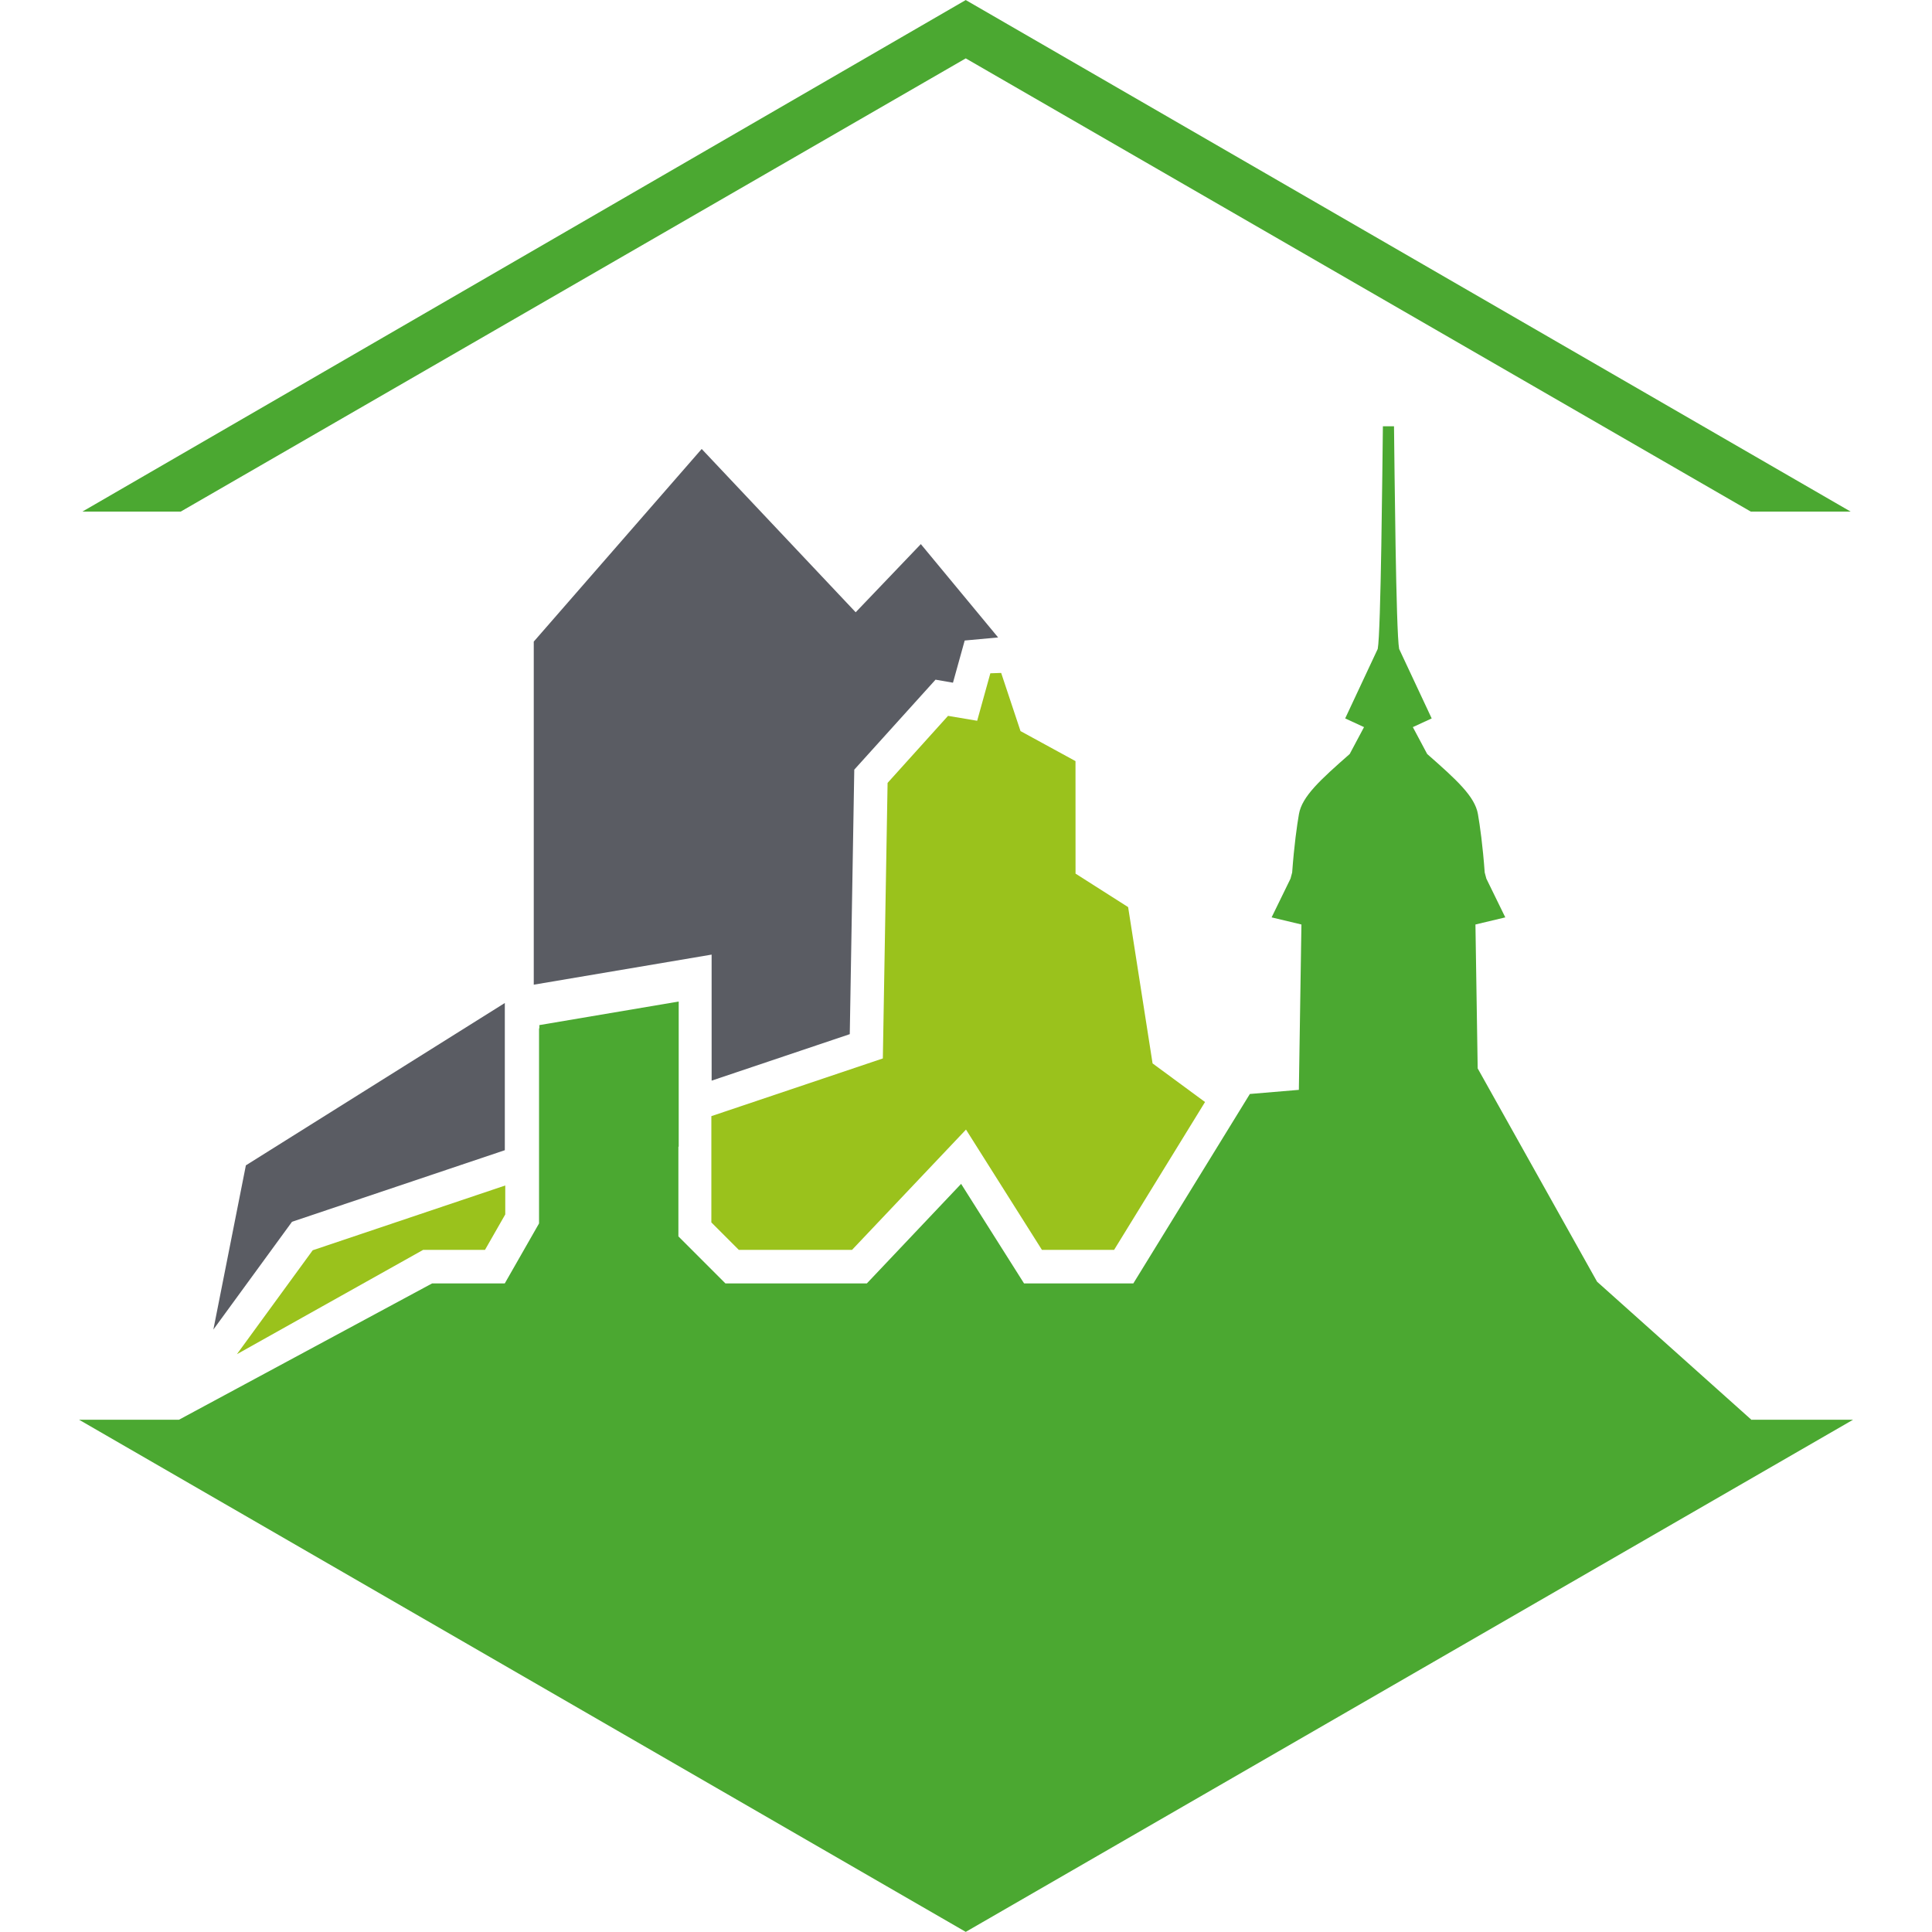
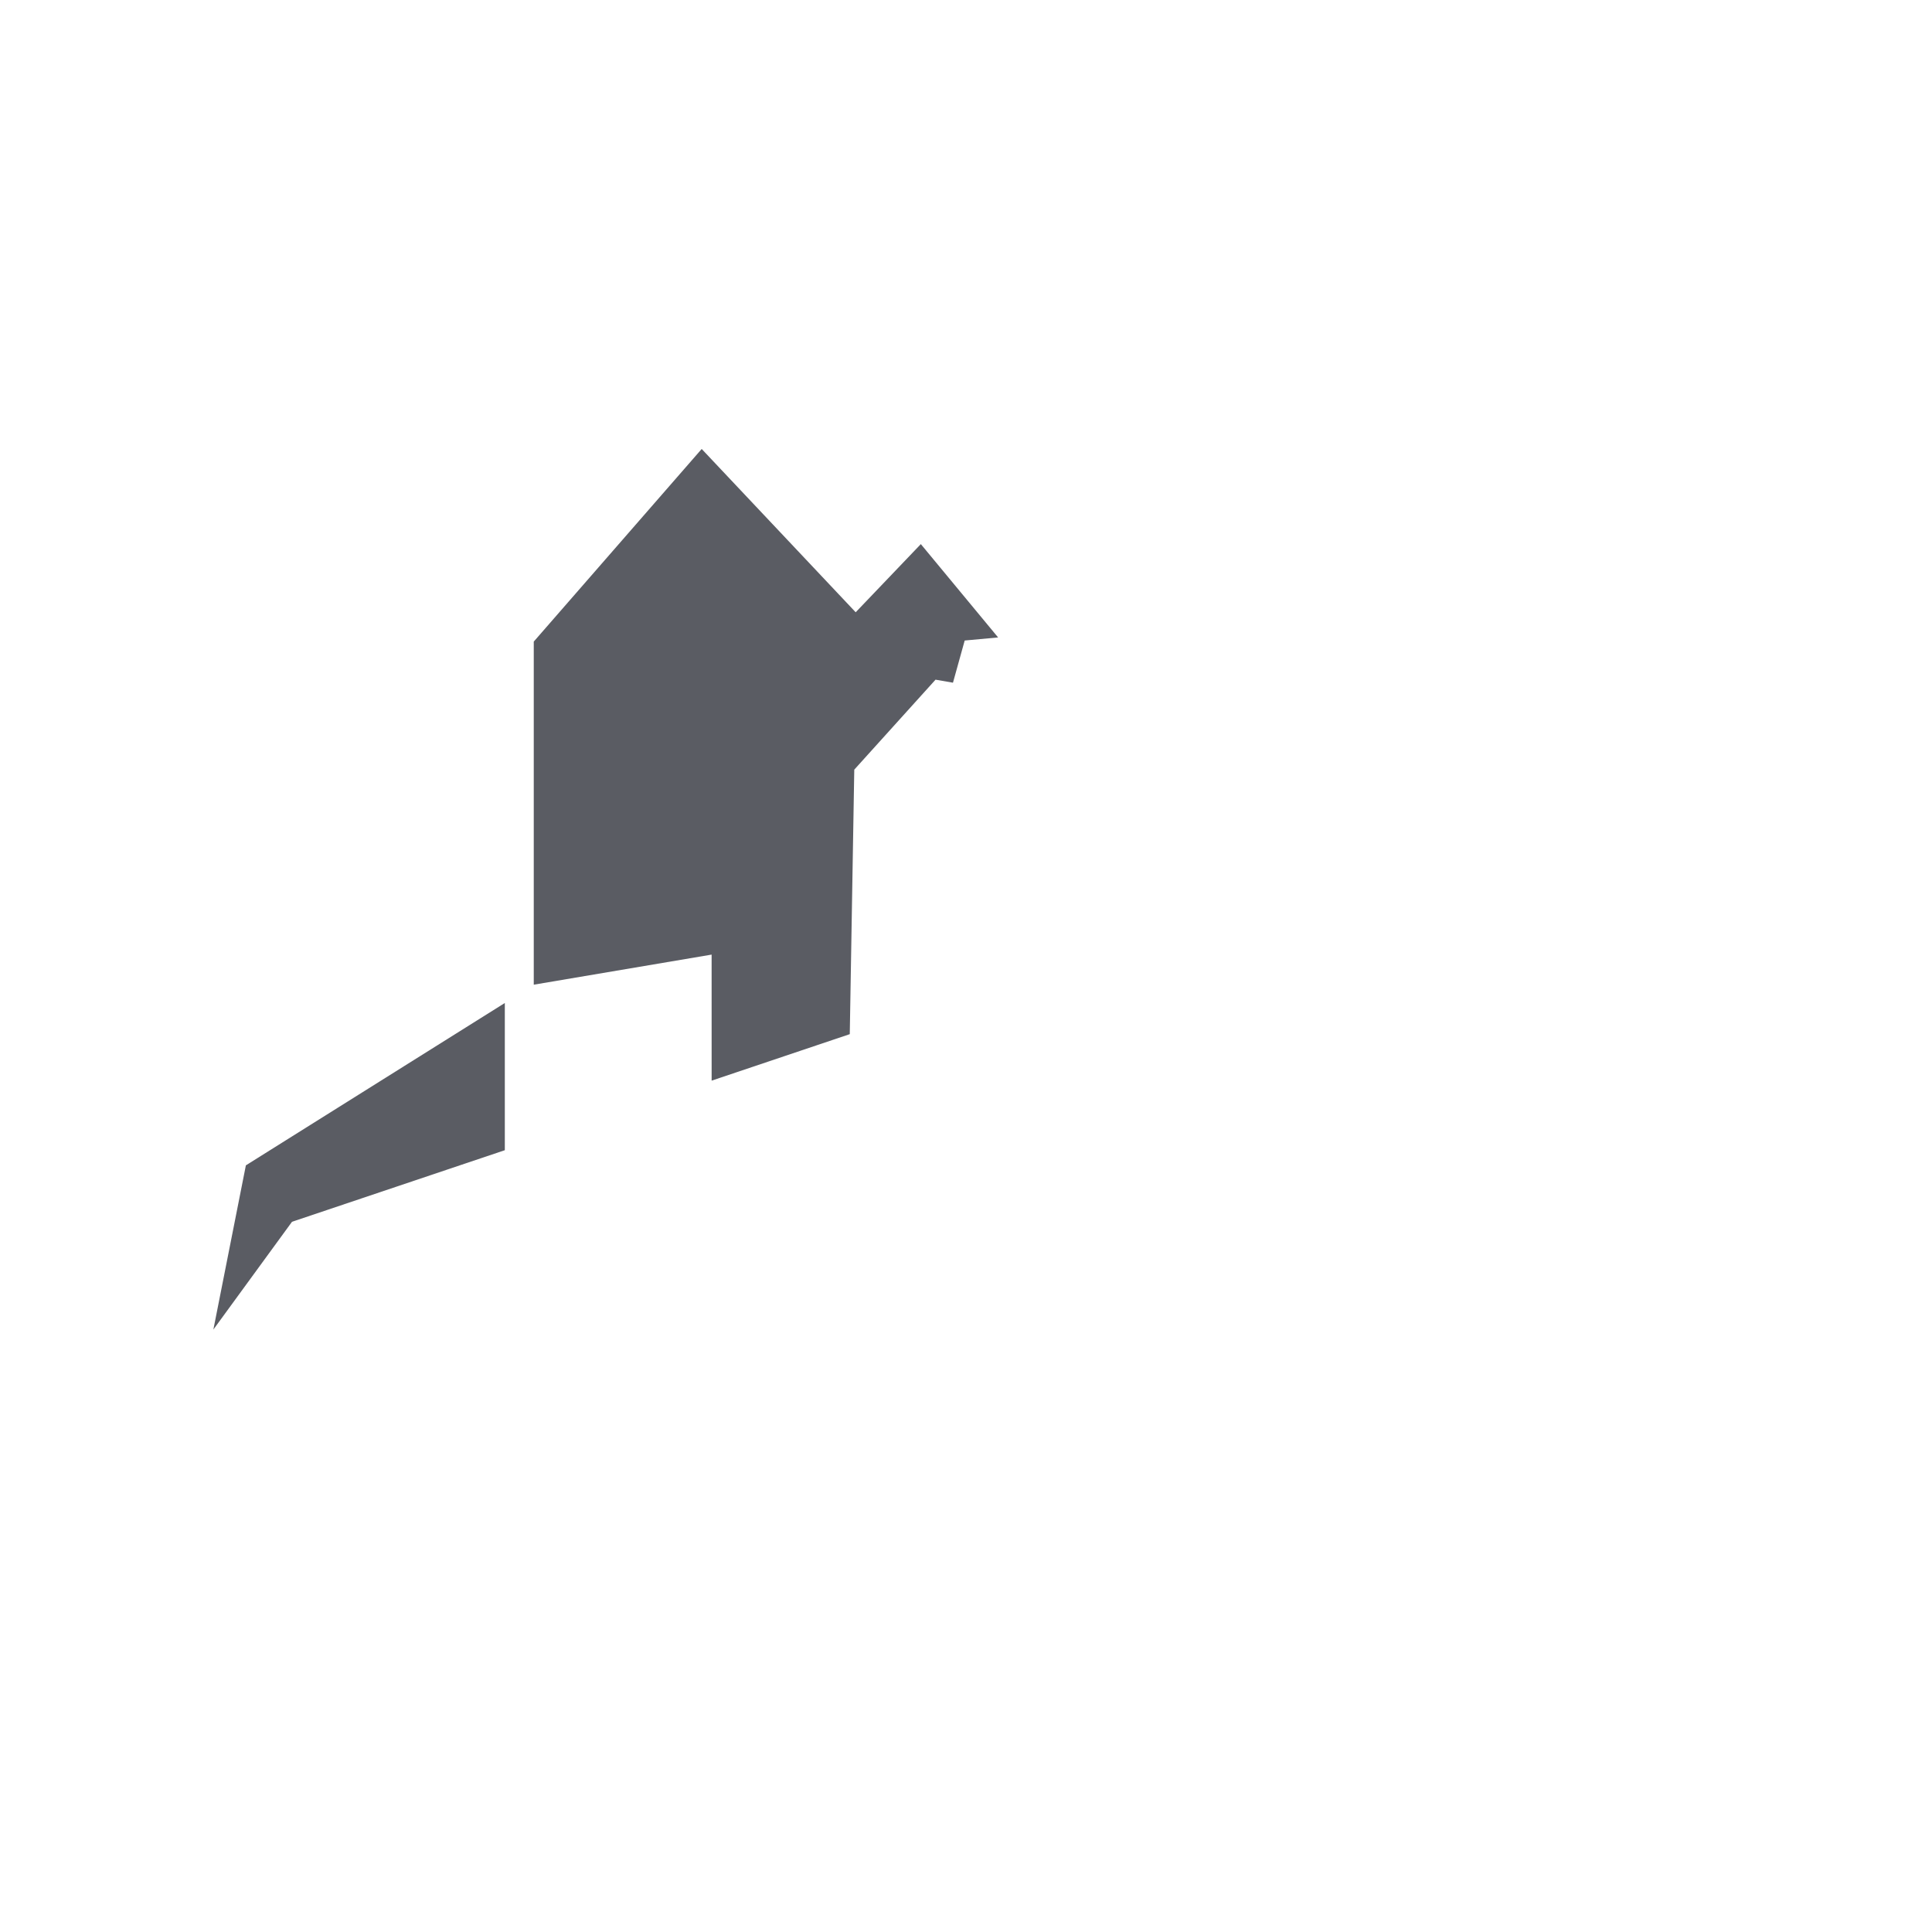
<svg xmlns="http://www.w3.org/2000/svg" xmlns:ns1="http://www.inkscape.org/namespaces/inkscape" xmlns:ns2="http://sodipodi.sourceforge.net/DTD/sodipodi-0.dtd" width="512" height="512" viewBox="0 0 135.467 135.467" version="1.1" id="svg1" ns1:version="1.3 (0e150ed6c4, 2023-07-21)" ns2:docname="dzstolpen-icon.svg">
  <defs id="defs1">
    <clipPath id="clipPath56">
      <path d="M 0,0 H 1920 V 5500 H 0 Z" transform="translate(-333.882,-5408.533)" id="path56" />
    </clipPath>
    <clipPath id="clipPath61">
-       <path d="M 0,0 H 1920 V 5500 H 0 Z" transform="translate(-313.117,-5446.708)" id="path61" />
-     </clipPath>
+       </clipPath>
  </defs>
  <g ns1:label="Ebene 1" ns1:groupmode="layer" id="layer1" transform="translate(-7.408,-118.533)">
    <g id="g57" transform="matrix(1.155,0,0,1.155,-352.069,72.329)">
      <path id="path58" d="M 0,0 -2.967,-3.104 -9.98,4.333 -17.628,-4.44 v -15.625 l 8.1,1.37 0.001,-5.74 6.291,2.117 0.205,12.046 3.701,4.098 0.794,-0.138 0.534,1.921 1.522,0.14 z m -18.946,-20.899 -11.793,-7.394 -1.48,-7.478 3.581,4.908 9.692,3.26 z" style="fill:#5a5c63;fill-opacity:1;fill-rule:nonzero;stroke:none" transform="matrix(1.333,0,0,-1.333,367.137,73.035)" />
    </g>
    <g id="g58" transform="matrix(1.155,0,0,1.155,-352.069,72.329)">
-       <path id="path59" d="m 0,0 -2.389,1.759 -1.113,7.118 -2.395,1.525 -0.002,5.124 -2.504,1.367 -0.881,2.649 -0.493,-0.017 -0.6,-2.162 -1.327,0.224 -2.753,-3.053 -0.216,-12.549 -7.81,-2.628 v -4.84 l 1.25,-1.25 h 5.157 l 5.19,5.478 3.458,-5.478 h 3.287 z m -32.792,-6.733 0.923,1.614 v 1.318 l -8.769,-2.95 -3.453,-4.734 8.483,4.752 z" style="fill:#9ac21c;fill-opacity:1;fill-rule:nonzero;stroke:none" transform="matrix(1.333,0,0,-1.333,384.39,106.905)" />
-     </g>
+       </g>
    <path id="path60" d="M 0,0 H 4.546 L -35.745,23.292 -75.966,0 h 4.477 l 35.744,20.636 z m -71.567,-41.347 h -4.55 l 40.372,-23.319 40.401,23.319 H 0.043 v -0.003 l -0.01,-0.005 -7.033,6.292 -5.436,9.712 -0.102,6.552 1.359,0.324 -0.862,1.764 -0.075,0.279 c -0.091,1.247 -0.218,2.136 -0.309,2.661 -0.14,0.801 -0.96,1.549 -2.311,2.735 l -0.652,1.224 0.858,0.396 -1.482,3.164 c -0.145,0.733 -0.21,8.344 -0.234,10.138 h -0.506 c -0.024,-1.794 -0.089,-9.405 -0.235,-10.138 l -1.482,-3.164 0.858,-0.396 -0.652,-1.224 c -1.35,-1.186 -2.17,-1.934 -2.311,-2.735 -0.091,-0.525 -0.217,-1.413 -0.309,-2.661 l -0.075,-0.279 -0.861,-1.764 1.358,-0.324 -0.117,-7.529 -2.231,-0.188 -5.305,-8.624 h -4.977 l -2.865,4.532 -4.291,-4.532 h -6.441 l -2.14,2.141 v 4.084 h 0.014 v 6.609 l -6.344,-1.073 v -0.145 l -0.015,-0.003 v -8.882 l -1.56,-2.731 h -3.308 z" style="fill:#4ba831;fill-opacity:1;fill-rule:nonzero;stroke:none" transform="matrix(1.54,0,0,-1.54,130.171,154.406)" clip-path="url(#clipPath61)" />
  </g>
</svg>